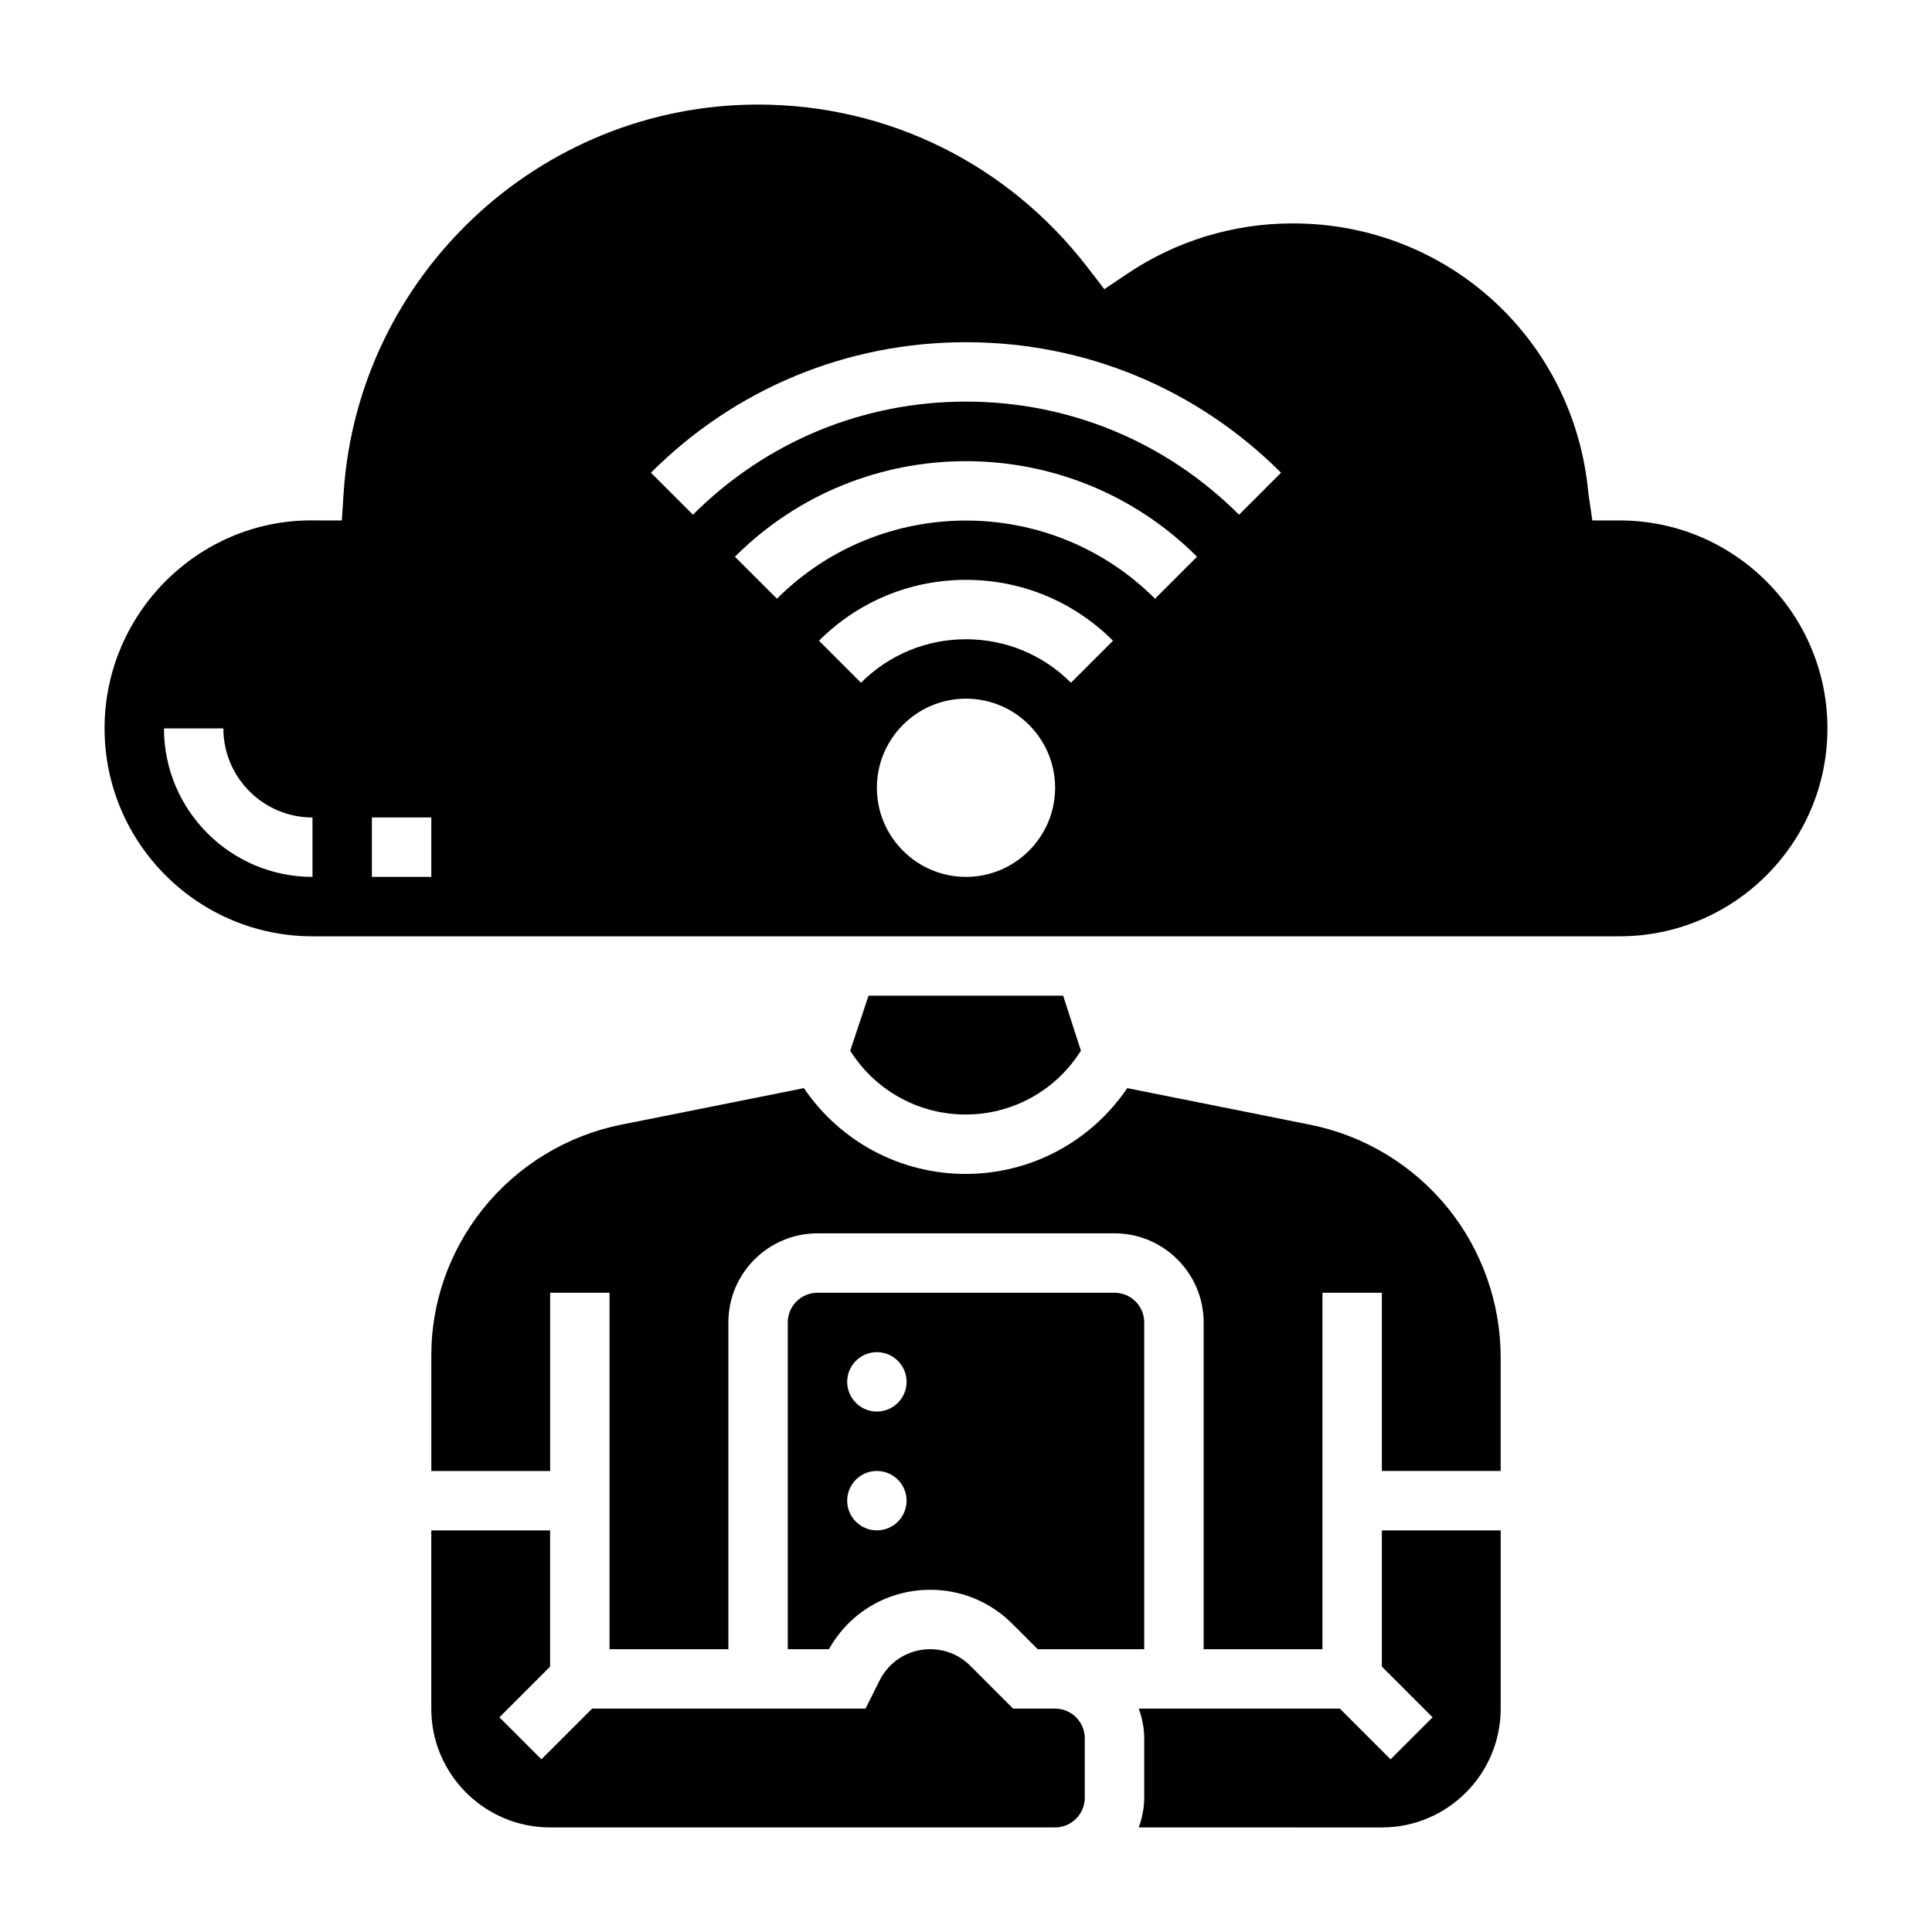
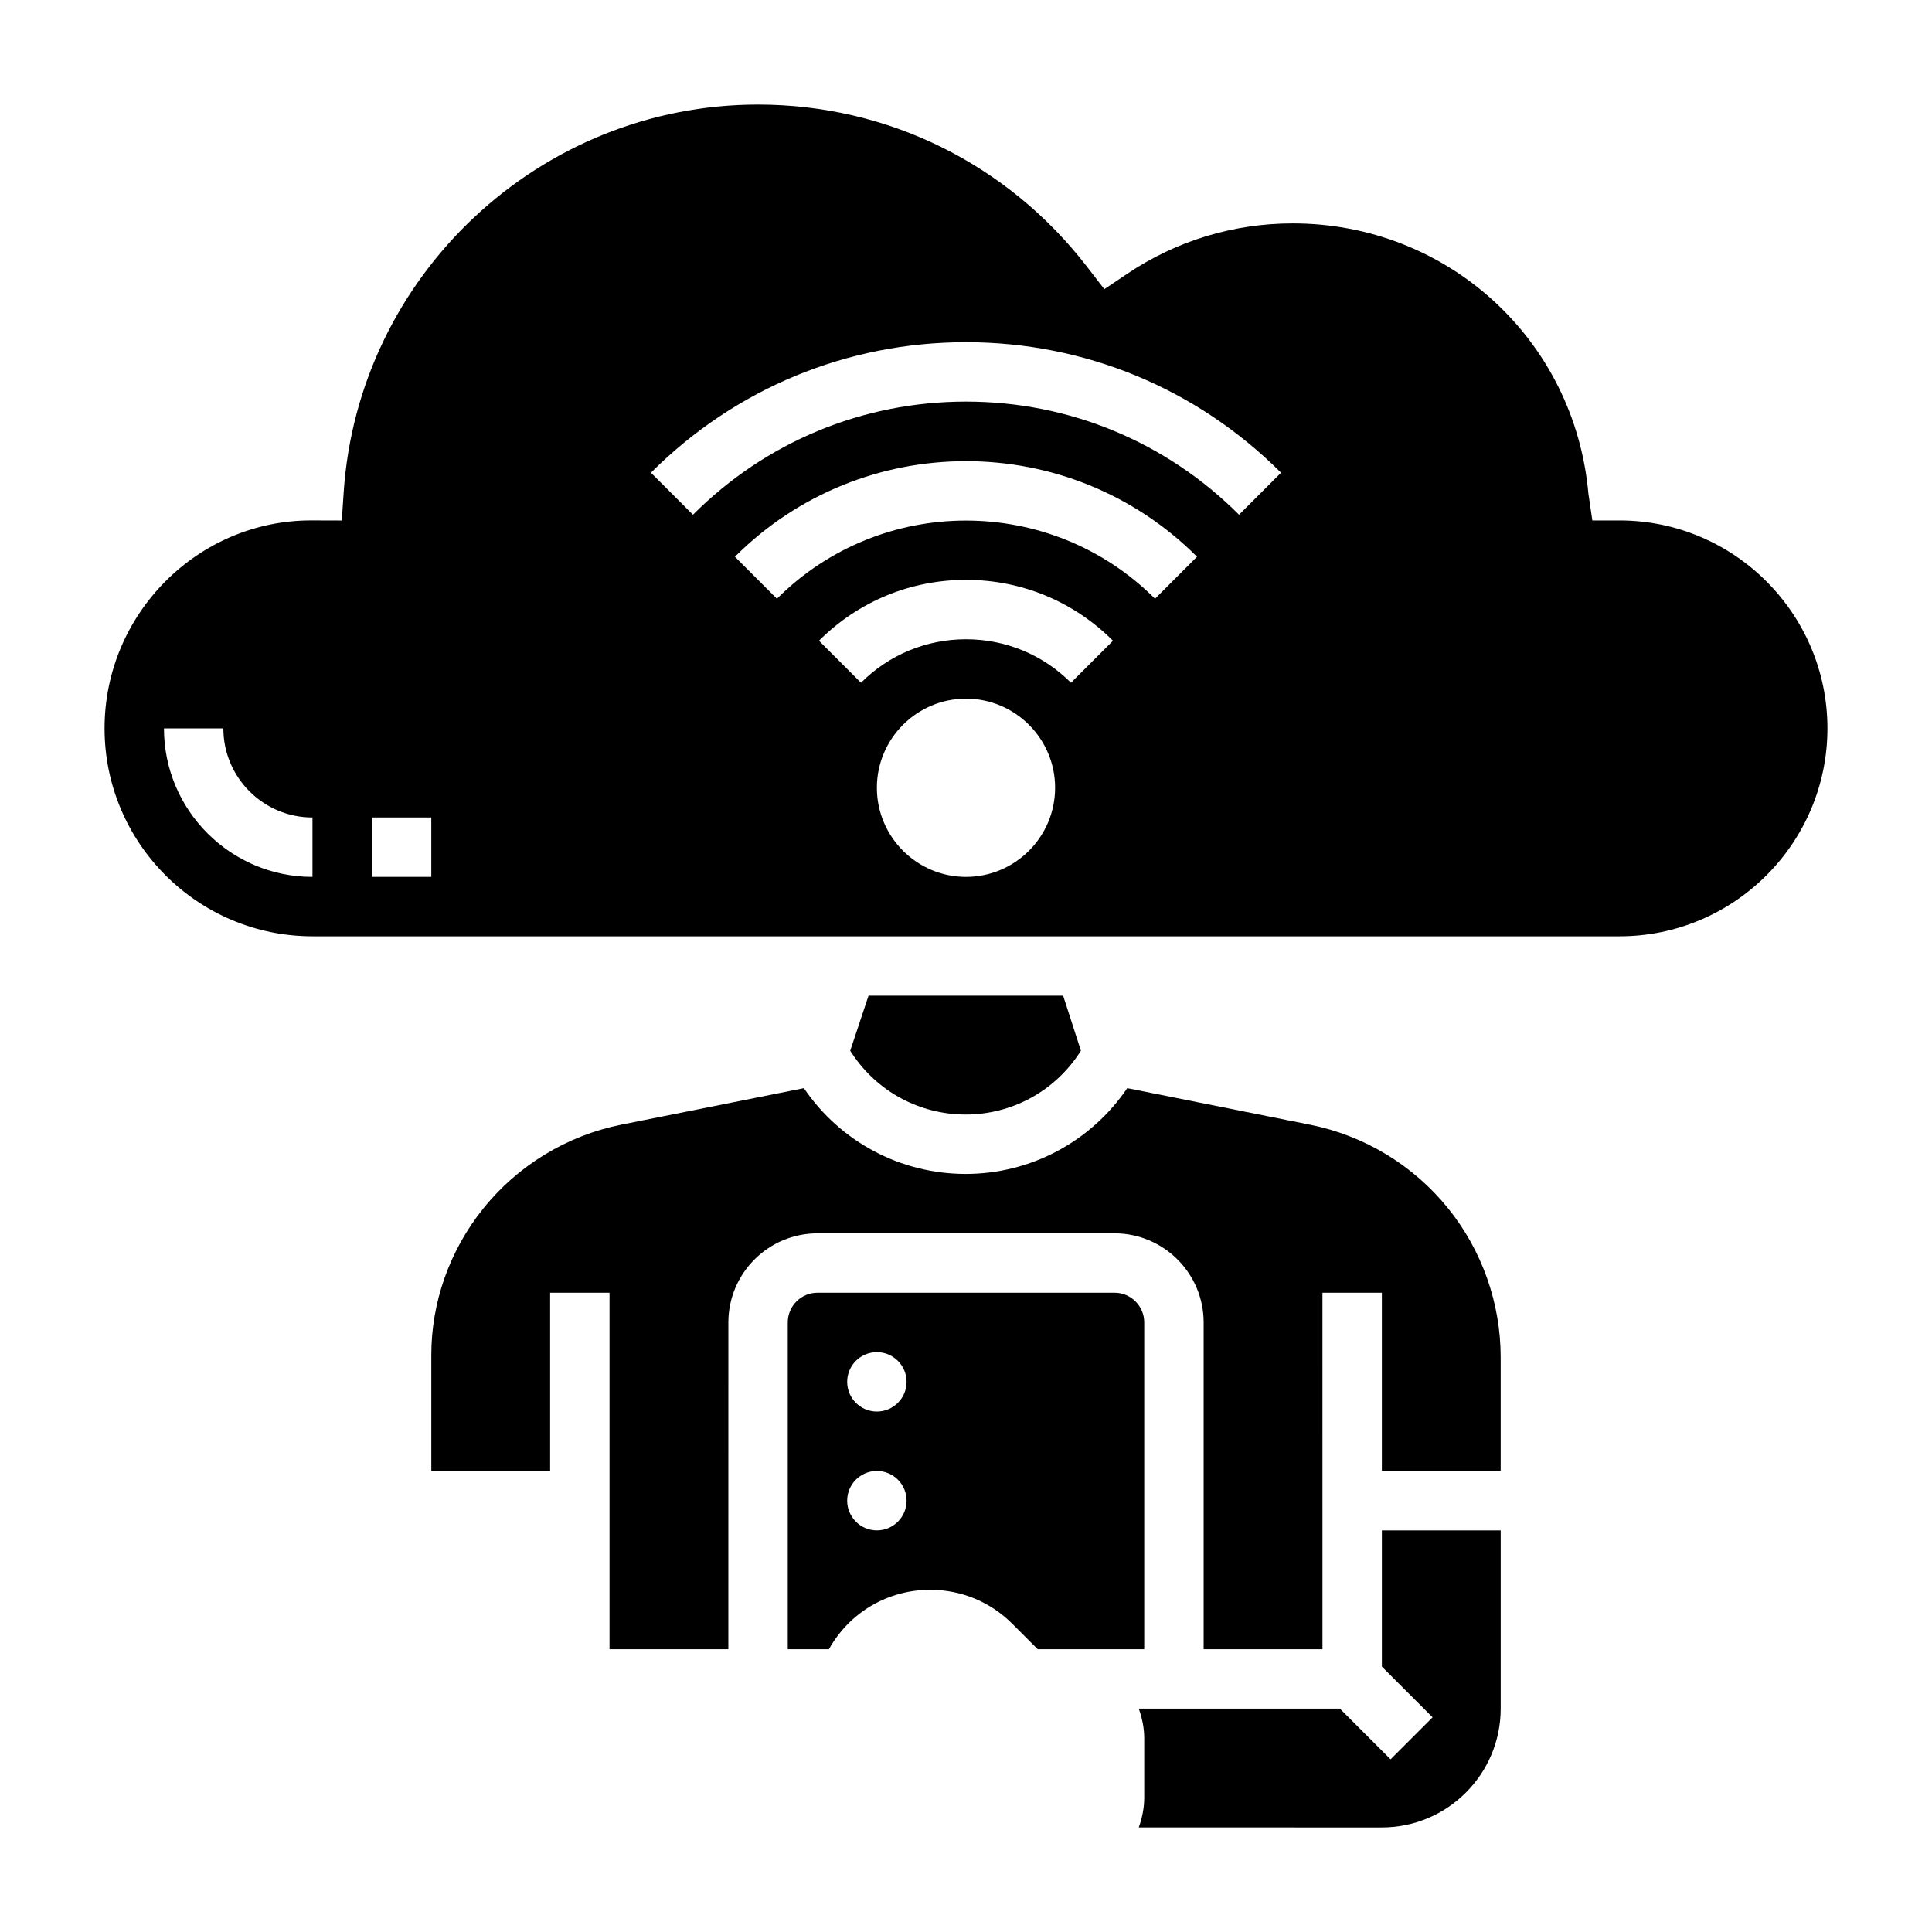
<svg xmlns="http://www.w3.org/2000/svg" fill="#000000" width="800px" height="800px" version="1.1" viewBox="144 144 512 512">
  <g>
    <path d="m399.89 439.36c12.188 0 23.449-6.078 30.148-16.27l0.418-0.637-4.707-14.582h-51.578l-4.856 14.586 0.559 0.844c6.707 10.051 17.934 16.059 30.016 16.059z" />
    <path d="m491.18 442.06-48.445-9.691c-9.672 14.234-25.605 22.734-42.84 22.734-17.223 0-33.195-8.5-42.855-22.734l-48.32 9.66c-14.477 2.891-27.527 10.832-36.746 22.363-8.844 11.055-13.672 24.742-13.672 38.66v30.773h31.488v-47.23h15.742v94.465h31.488l0.004-86.598c0-13.02 10.598-23.617 23.617-23.617h78.719c13.02 0 23.617 10.598 23.617 23.617v86.594h31.488l-0.004-94.465h15.742v47.23h31.488v-30.148c0-14.297-4.945-28.309-13.918-39.438-9.207-11.422-22.203-19.301-36.594-22.176z" />
    <path d="m390.52 565.31c8.219 0 15.934 3.195 21.75 9.012l6.731 6.731h28.23v-86.594c0-4.344-3.527-7.871-7.871-7.871h-78.723c-4.344 0-7.871 3.527-7.871 7.871v86.594h10.91c5.449-9.754 15.605-15.742 26.844-15.742zm-14.137-62.977c4.344 0 7.871 3.527 7.871 7.871s-3.527 7.871-7.871 7.871-7.871-3.527-7.871-7.871 3.523-7.871 7.871-7.871zm0 31.488c4.344 0 7.871 3.527 7.871 7.871s-3.527 7.871-7.871 7.871-7.871-3.527-7.871-7.871c0-4.348 3.523-7.871 7.871-7.871z" />
-     <path d="m423.61 596.8h-11.129l-11.344-11.344c-2.844-2.844-6.606-4.402-10.621-4.402-5.723 0-10.863 3.18-13.422 8.305l-3.715 7.441h-72.461l-13.438 13.438-11.133-11.133 13.438-13.438v-36.102h-31.488v47.273c0 17.34 14.125 31.449 31.488 31.449h133.82c4.344 0 7.871-3.527 7.871-7.871v-15.742c0.004-4.352-3.523-7.875-7.871-7.875z" />
    <path d="m510.21 585.67 13.438 13.438-11.133 11.133-13.438-13.438h-53.293c0.883 2.469 1.449 5.098 1.449 7.871v15.742c0 2.769-0.566 5.398-1.449 7.871l64.426 0.004c17.367 0 31.488-14.121 31.488-31.488v-47.23h-31.488z" />
    <path d="m573.18 281.92h-7.195l-1.047-7.148c-3.668-40.801-37.352-71.57-78.352-71.57-15.68 0-30.836 4.606-43.809 13.32l-6.117 4.109-4.504-5.84c-21.109-27.375-52.914-43.078-87.266-43.078-57.781 0-106.02 45.184-109.82 102.87l-0.488 7.352-8.16-0.023c-29.984 0.008-54.711 24.727-54.711 55.113 0 30.387 24.727 55.105 55.105 55.105h346.37c30.379 0 55.105-24.719 55.105-55.105 0-30.387-24.727-55.105-55.105-55.105zm-346.37 94.465c-21.703 0-39.359-17.656-39.359-39.359h15.742c0 13.02 10.598 23.617 23.617 23.617zm31.488 0h-15.742v-15.742h15.742zm141.7 0c-13.02 0-23.617-10.598-23.617-23.617s10.598-23.617 23.617-23.617 23.617 10.598 23.617 23.617c-0.004 13.02-10.598 23.617-23.617 23.617zm27.824-51.453c-7.43-7.43-17.316-11.523-27.824-11.523s-20.395 4.094-27.828 11.523l-11.133-11.133c10.406-10.402 24.238-16.133 38.961-16.133 14.719 0 28.551 5.731 38.957 16.137zm22.273-22.262c-27.629-27.621-72.57-27.621-100.2 0l-11.133-11.133c33.762-33.762 88.703-33.762 122.46 0zm22.262-22.262c-19.328-19.324-45.02-29.977-72.359-29.977s-53.035 10.652-72.359 29.977l-11.133-11.133c22.301-22.301 51.949-34.586 83.492-34.586s61.188 12.289 83.492 34.59z" />
  </g>
</svg>